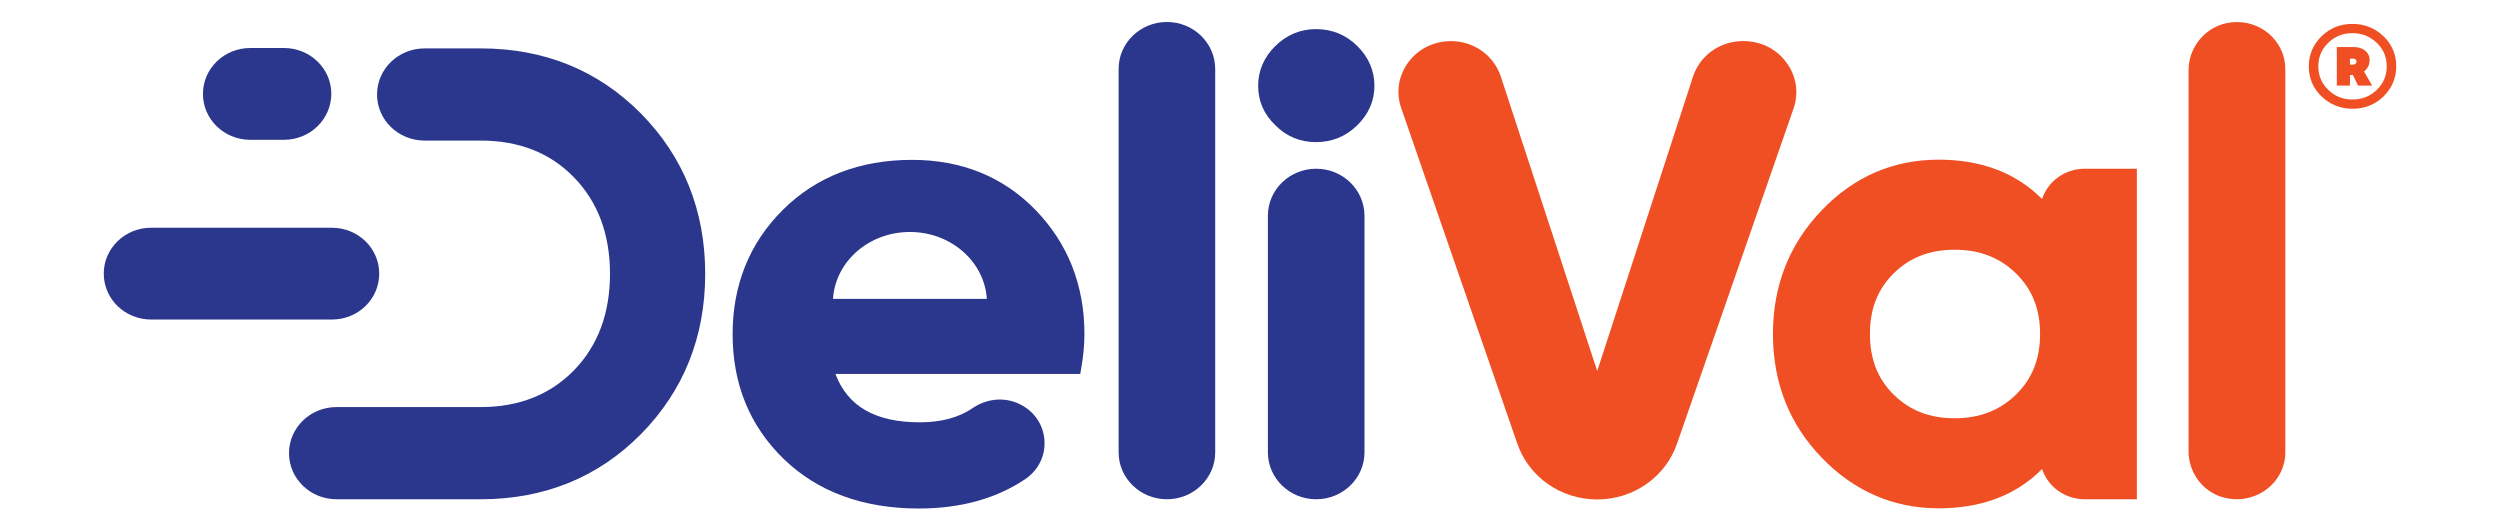
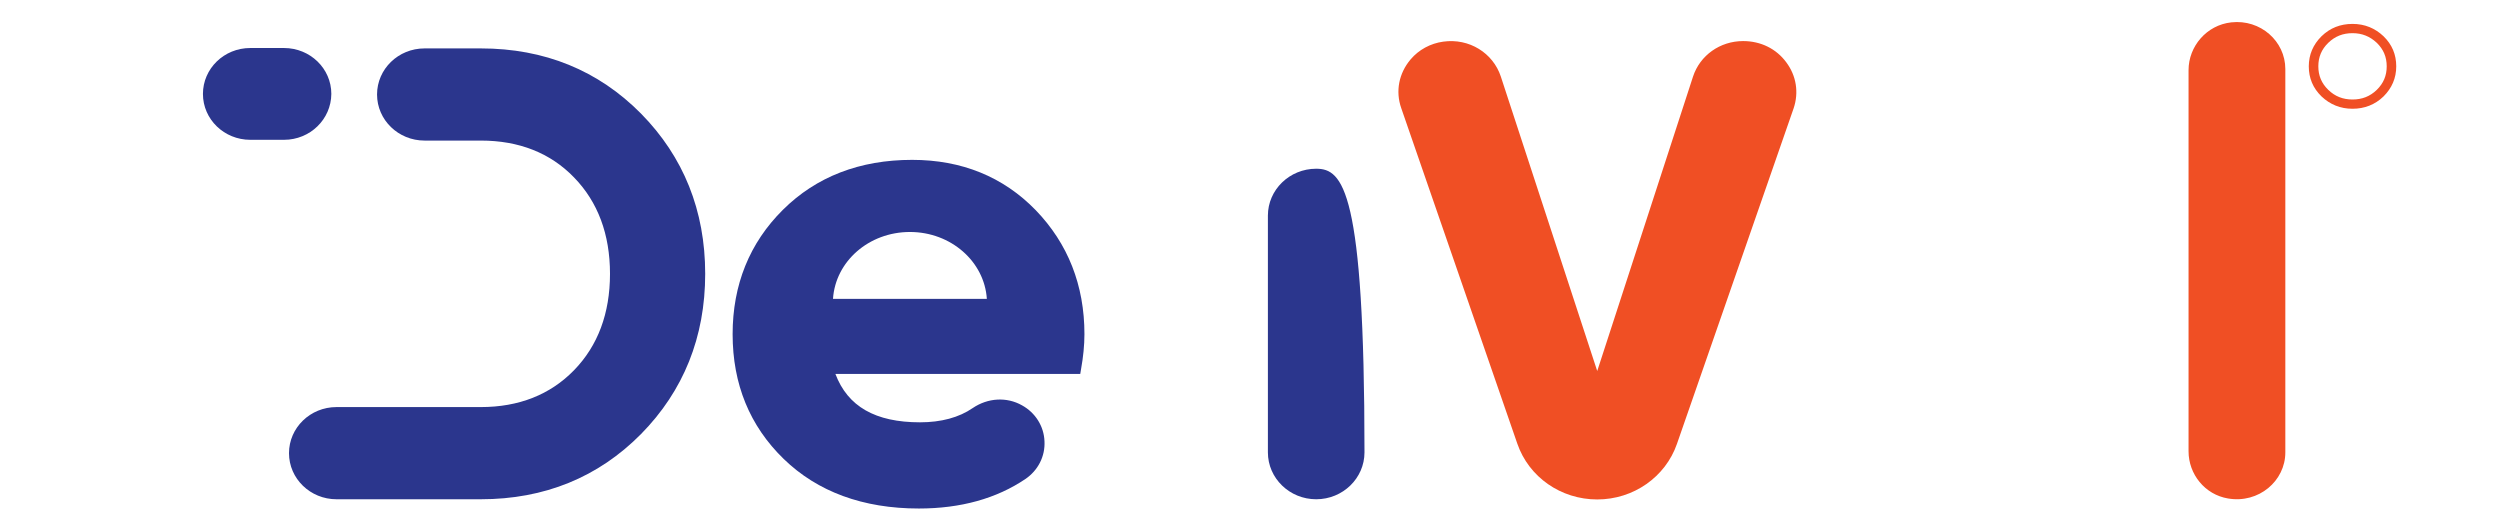
<svg xmlns="http://www.w3.org/2000/svg" width="165" height="35" viewBox="0 0 165 35" fill="none">
-   <path d="M137.596 11.136C136.271 11.136 135.156 11.976 134.776 13.134C133.07 11.416 130.775 10.538 127.954 10.538C124.963 10.538 122.353 11.658 120.228 13.885C118.103 16.1 117.014 18.836 117.014 22.044C117.014 25.251 118.09 27.987 120.228 30.202C122.366 32.416 124.963 33.549 127.954 33.549C130.775 33.549 133.07 32.684 134.776 30.953C135.156 32.111 136.271 32.951 137.596 32.951H141.033V11.136H137.596ZM133.044 26.053C131.969 27.096 130.644 27.605 129.004 27.605C127.364 27.605 126.052 27.096 124.99 26.053C123.927 25.009 123.416 23.698 123.416 22.044C123.416 20.389 123.927 19.078 124.99 18.035C126.052 16.991 127.364 16.482 129.004 16.482C130.644 16.482 131.969 16.991 133.044 18.035C134.12 19.078 134.645 20.389 134.645 22.044C134.645 23.698 134.12 25.009 133.044 26.053Z" fill="#F04F24" />
  <path d="M147.264 1.476C145.638 1.655 144.444 3.055 144.444 4.633V29.782C144.444 31.296 145.52 32.645 147.054 32.9C149.075 33.244 150.832 31.742 150.832 29.858V4.556C150.832 2.724 149.193 1.26 147.264 1.476Z" fill="#F04F24" />
  <path d="M117.893 4.111C117.237 3.22 116.214 2.711 115.046 2.711C113.524 2.711 112.199 3.653 111.74 5.053L105.417 24.487L99.055 5.053C98.543 3.5 96.969 2.507 95.251 2.749C94.411 2.864 93.637 3.284 93.1 3.92C92.326 4.836 92.089 6.02 92.483 7.14L100.144 29.285C100.905 31.487 103.017 32.964 105.417 32.964C107.805 32.964 109.917 31.487 110.678 29.298L118.378 7.153C118.732 6.109 118.562 5.002 117.893 4.111Z" fill="#F04F24" />
  <path d="M68.359 13.873C66.22 11.671 63.479 10.551 60.199 10.551C56.749 10.551 53.876 11.658 51.672 13.847C49.468 16.036 48.353 18.798 48.353 22.056C48.353 25.353 49.482 28.114 51.725 30.291C53.955 32.455 56.959 33.562 60.645 33.562C63.413 33.562 65.774 32.9 67.677 31.614C68.516 31.042 68.988 30.113 68.936 29.12C68.897 28.127 68.332 27.236 67.454 26.753C66.443 26.18 65.197 26.256 64.2 26.931C63.295 27.555 62.114 27.873 60.724 27.873C57.772 27.873 55.949 26.829 55.136 24.678H71.297L71.35 24.36C71.494 23.558 71.573 22.782 71.573 22.056C71.573 18.824 70.484 16.075 68.359 13.873ZM54.978 19.727C55.136 17.258 57.339 15.311 60.055 15.311C62.77 15.311 64.974 17.271 65.132 19.727H54.978Z" fill="#2B368D" />
-   <path d="M86.868 11.136C85.111 11.136 83.681 12.524 83.681 14.229V29.858C83.681 31.564 85.111 32.951 86.868 32.951C88.626 32.951 90.056 31.564 90.056 29.858V14.242C90.056 12.524 88.626 11.136 86.868 11.136Z" fill="#2B368D" />
-   <path d="M86.842 9.38C87.905 9.38 88.823 9.011 89.571 8.273C90.318 7.547 90.712 6.669 90.712 5.664C90.712 4.671 90.332 3.78 89.584 3.042C88.836 2.291 87.905 1.922 86.855 1.922C85.819 1.922 84.914 2.304 84.166 3.042C83.418 3.78 83.038 4.671 83.038 5.664C83.038 6.669 83.418 7.547 84.179 8.273C84.914 9.011 85.819 9.38 86.842 9.38Z" fill="#2B368D" />
-   <path d="M77.017 1.451C75.259 1.451 73.829 2.838 73.829 4.544V29.858C73.829 31.564 75.259 32.951 77.017 32.951C78.774 32.951 80.204 31.564 80.204 29.858V4.556C80.204 2.838 78.774 1.451 77.017 1.451Z" fill="#2B368D" />
+   <path d="M86.868 11.136C85.111 11.136 83.681 12.524 83.681 14.229V29.858C83.681 31.564 85.111 32.951 86.868 32.951C88.626 32.951 90.056 31.564 90.056 29.858C90.056 12.524 88.626 11.136 86.868 11.136Z" fill="#2B368D" />
  <path d="M155.266 7.178C154.466 7.178 153.784 6.898 153.22 6.364C152.656 5.816 152.38 5.155 152.38 4.378C152.38 3.602 152.669 2.94 153.22 2.393C153.784 1.845 154.466 1.578 155.266 1.578C156.067 1.578 156.749 1.858 157.313 2.393C157.877 2.94 158.152 3.602 158.152 4.378C158.152 5.155 157.864 5.816 157.313 6.364C156.749 6.911 156.053 7.178 155.266 7.178ZM155.266 2.189C154.637 2.189 154.112 2.393 153.666 2.825C153.22 3.258 153.01 3.767 153.01 4.378C153.01 4.989 153.22 5.498 153.666 5.931C154.112 6.364 154.637 6.567 155.266 6.567C155.896 6.567 156.421 6.364 156.867 5.931C157.313 5.498 157.523 4.989 157.523 4.378C157.523 3.767 157.313 3.258 156.867 2.825C156.421 2.405 155.896 2.189 155.266 2.189Z" fill="#F04F24" />
-   <path d="M156.027 4.722C156.263 4.531 156.395 4.276 156.395 3.958C156.395 3.704 156.29 3.5 156.093 3.335C155.883 3.182 155.647 3.105 155.371 3.105H154.23V5.651H155.096V4.951H155.293L155.634 5.651H156.565L156.027 4.722ZM155.463 4.213C155.424 4.251 155.358 4.264 155.279 4.264H155.096V3.869H155.279C155.45 3.869 155.529 3.933 155.529 4.073C155.529 4.124 155.503 4.175 155.463 4.213Z" fill="#F04F24" />
  <path d="M42.306 7.496C39.486 4.645 35.931 3.195 31.733 3.195H28.02C26.289 3.195 24.885 4.556 24.885 6.236C24.885 7.916 26.289 9.278 28.02 9.278H31.733C34.252 9.278 36.324 10.093 37.885 11.709C39.459 13.325 40.26 15.464 40.26 18.073C40.26 20.682 39.459 22.82 37.885 24.436C36.311 26.053 34.238 26.867 31.733 26.867H22.209C20.477 26.867 19.074 28.229 19.074 29.909C19.074 31.589 20.477 32.951 22.209 32.951H31.733C35.931 32.951 39.486 31.5 42.306 28.649C45.113 25.798 46.543 22.247 46.543 18.073C46.543 13.898 45.113 10.347 42.306 7.496Z" fill="#2B368D" />
-   <path d="M21.907 21.089H9.97C8.251 21.089 6.848 19.74 6.848 18.06C6.848 16.393 8.238 15.031 9.97 15.031H21.907C23.626 15.031 25.029 16.38 25.029 18.06C25.029 19.74 23.639 21.089 21.907 21.089Z" fill="#2B368D" />
  <path d="M18.746 9.227H16.516C14.797 9.227 13.394 7.878 13.394 6.198C13.394 4.531 14.784 3.169 16.516 3.169H18.746C20.464 3.169 21.868 4.518 21.868 6.198C21.855 7.878 20.464 9.227 18.746 9.227Z" fill="#2B368D" />
</svg>